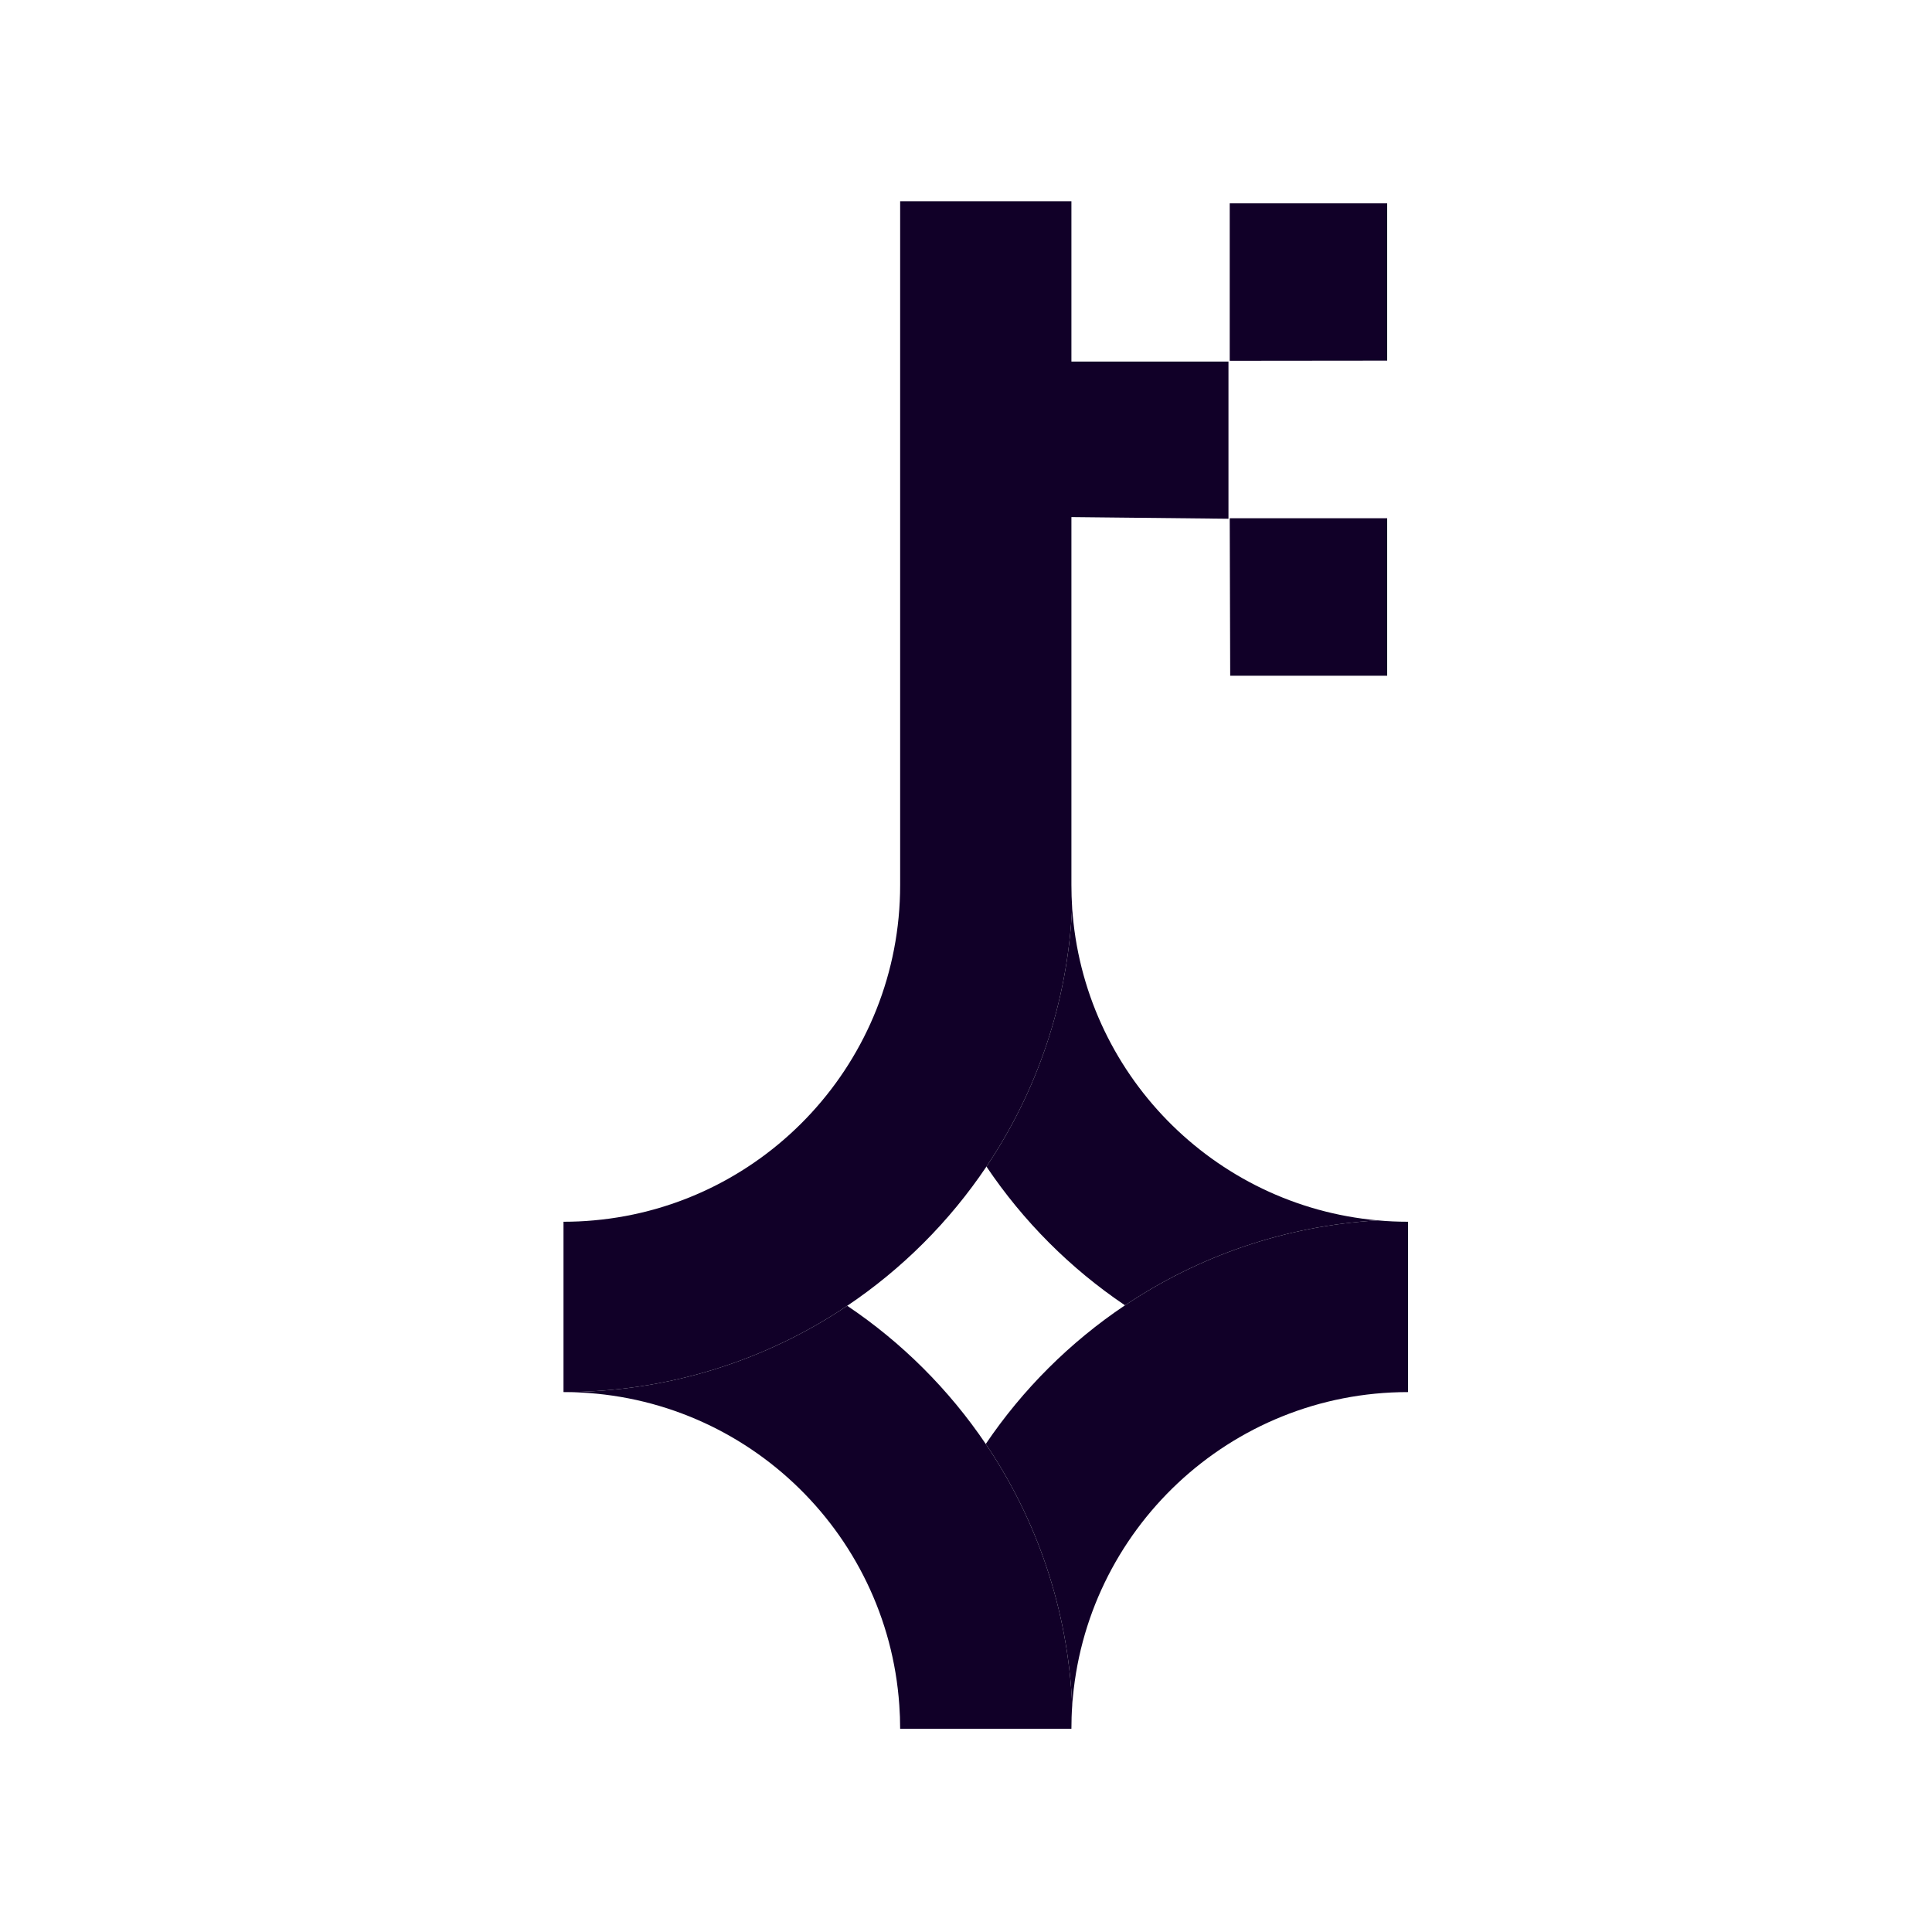
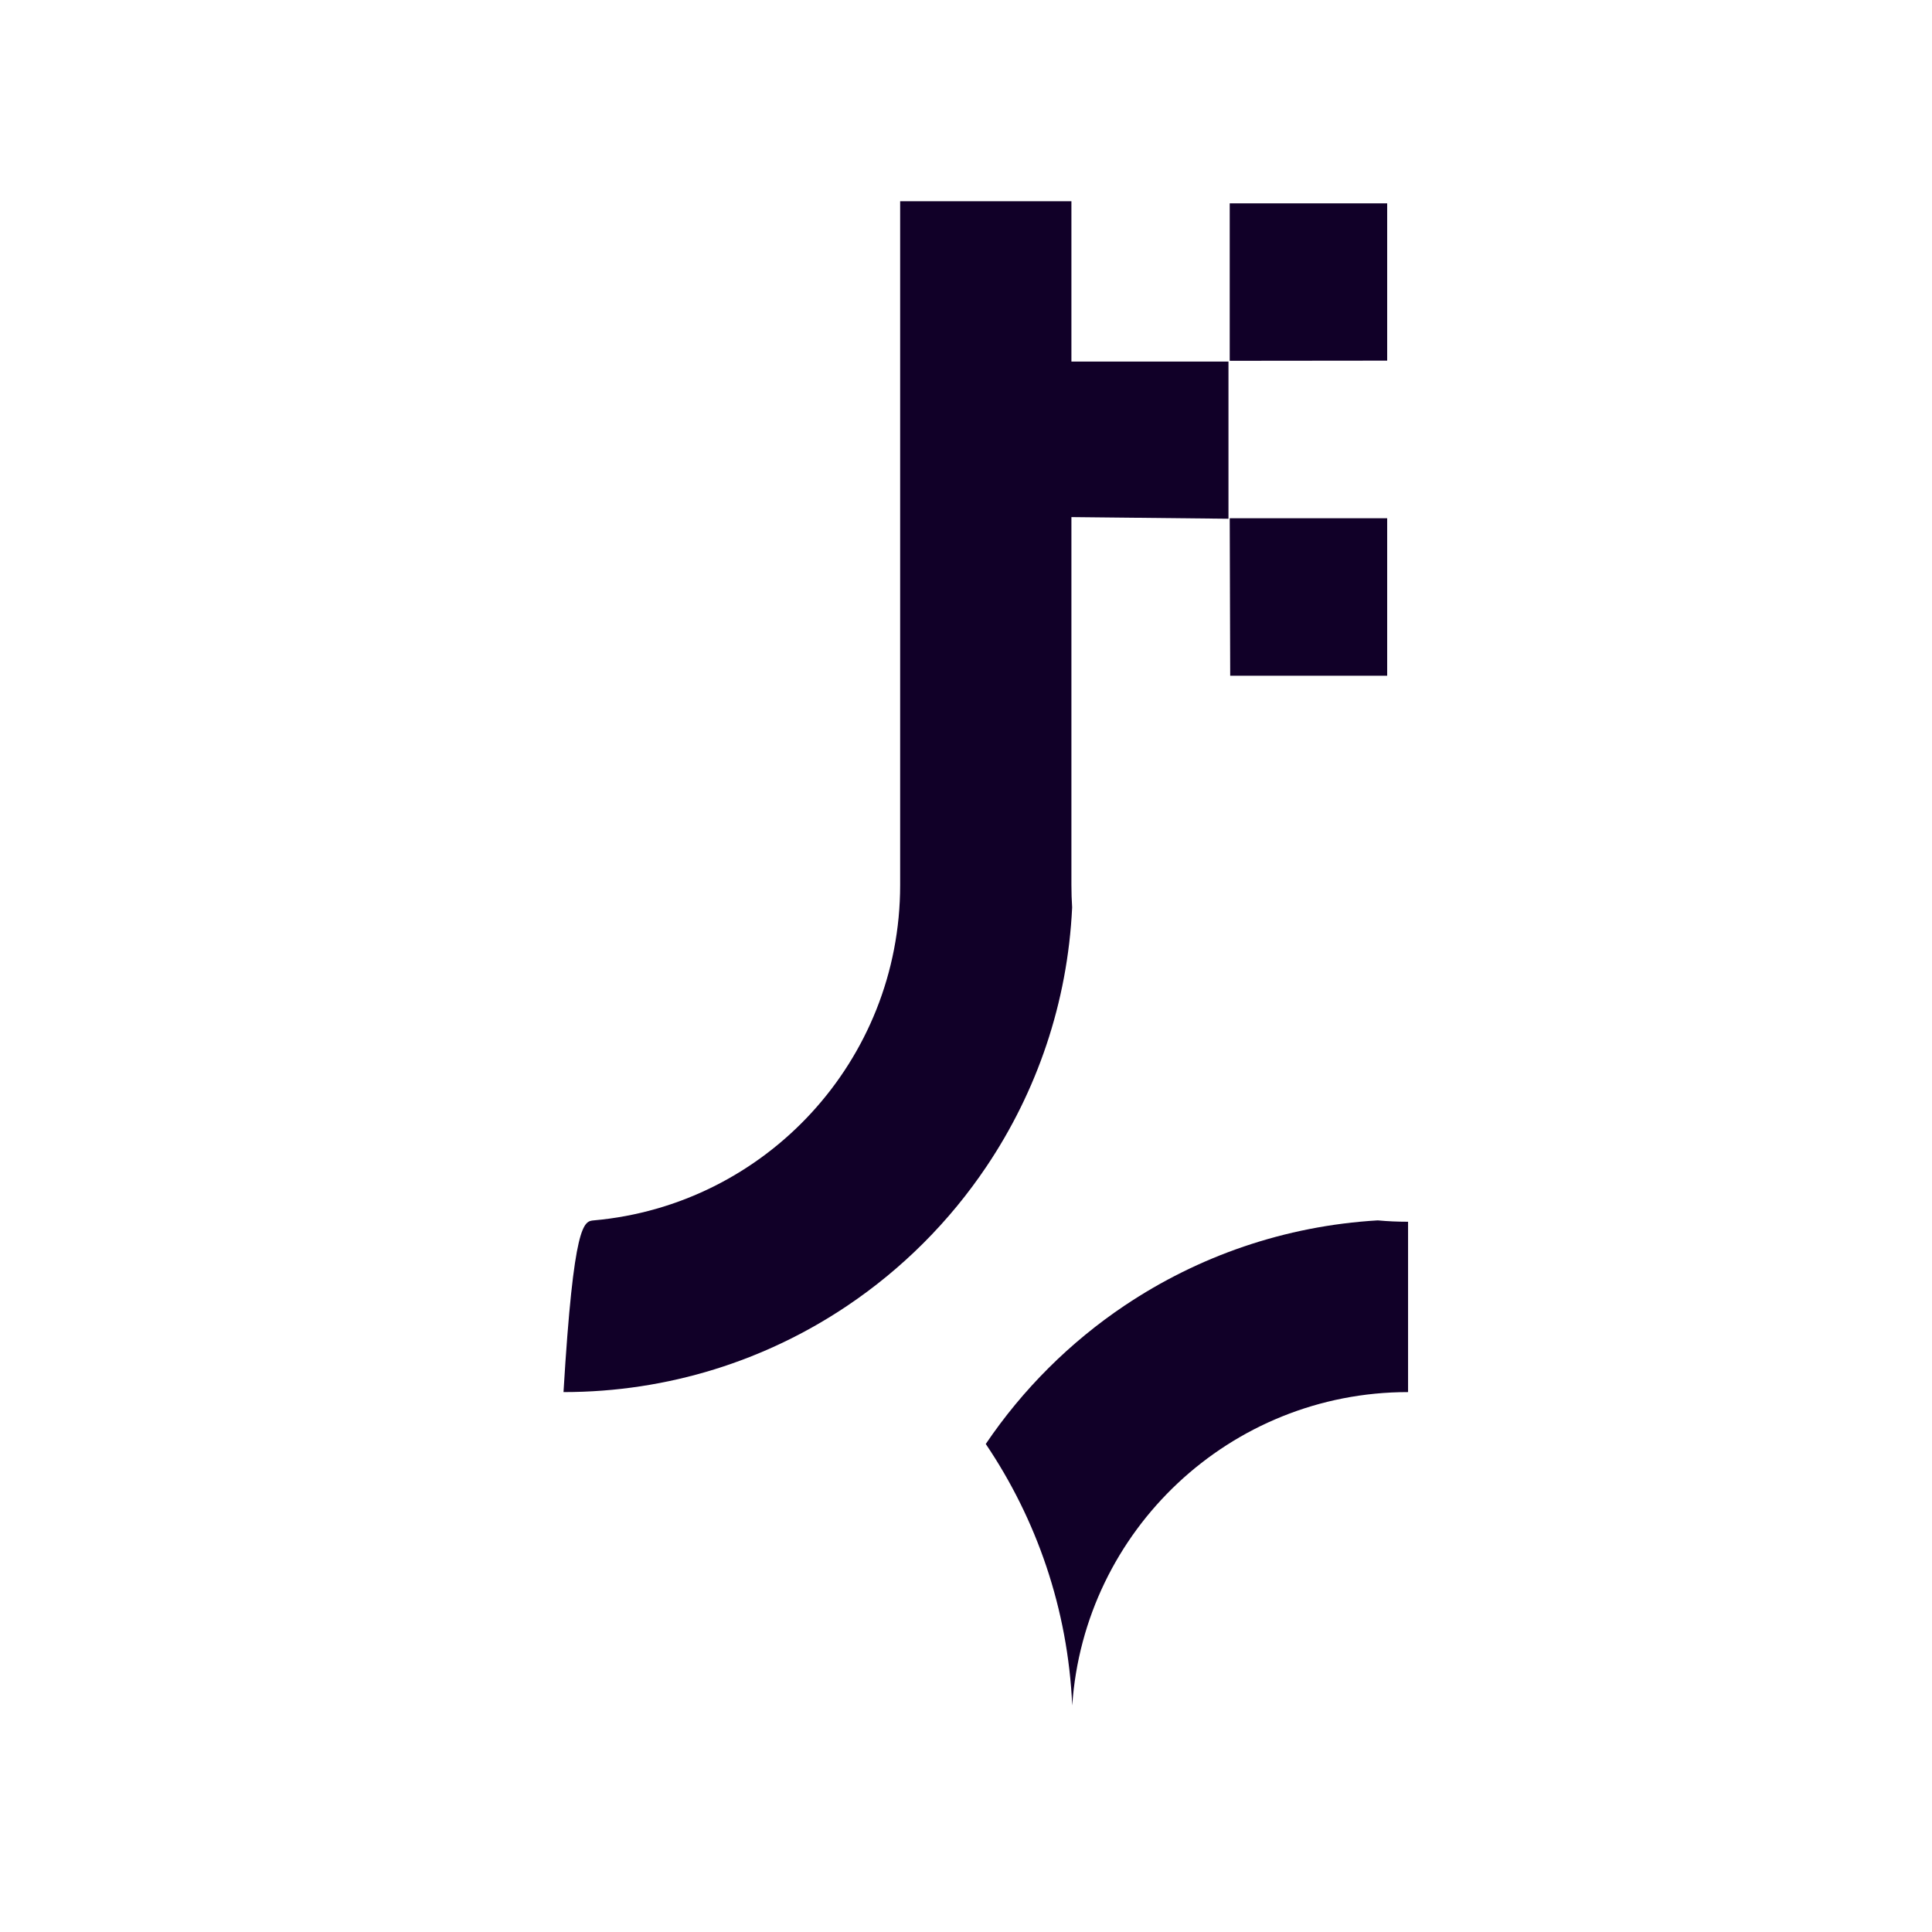
<svg xmlns="http://www.w3.org/2000/svg" width="48" height="48" viewBox="0 0 48 48" fill="none">
  <path d="M34.464 5.052V8.96L30.552 8.964V5.052H34.464Z" fill="#110028" />
  <path d="M34.983 30.354V34.586C30.558 34.586 26.935 38.023 26.639 42.372C26.532 39.972 25.754 37.745 24.491 35.875C25.41 34.516 26.586 33.344 27.95 32.43H27.951C29.766 31.214 31.914 30.456 34.23 30.32C34.478 30.343 34.729 30.354 34.983 30.354Z" fill="#110028" />
-   <path d="M26.639 42.372C26.625 42.564 26.619 42.756 26.619 42.95H22.364C22.364 42.754 22.357 42.558 22.343 42.365C22.044 38.018 18.423 34.586 14 34.586C16.609 34.586 19.035 33.796 21.049 32.442C22.406 33.353 23.576 34.521 24.491 35.875C25.754 37.745 26.532 39.972 26.639 42.372Z" fill="#110028" />
  <path d="M34.464 12.876V16.788H30.564L30.553 13.137L30.552 12.876H34.464Z" fill="#110028" />
-   <path d="M34.23 30.32C31.914 30.456 29.766 31.214 27.951 32.43H27.95C26.592 31.515 25.422 30.342 24.508 28.983C25.756 27.127 26.525 24.922 26.637 22.545C26.907 26.656 30.146 29.956 34.23 30.32Z" fill="#110028" />
-   <path d="M26.619 21.989C26.619 22.176 26.625 22.361 26.637 22.544C26.637 22.545 26.637 22.545 26.637 22.545C26.525 24.923 25.756 27.127 24.508 28.983C23.591 30.348 22.414 31.525 21.049 32.442C19.035 33.796 16.609 34.586 14 34.586L14 30.354C14.254 30.354 14.505 30.343 14.753 30.32C19.02 29.94 22.364 26.355 22.364 21.989V5H26.619V8.983H30.521V12.888L26.619 12.847V21.989Z" fill="#110028" />
+   <path d="M26.619 21.989C26.619 22.176 26.625 22.361 26.637 22.544C26.637 22.545 26.637 22.545 26.637 22.545C26.525 24.923 25.756 27.127 24.508 28.983C23.591 30.348 22.414 31.525 21.049 32.442C19.035 33.796 16.609 34.586 14 34.586C14.254 30.354 14.505 30.343 14.753 30.32C19.02 29.94 22.364 26.355 22.364 21.989V5H26.619V8.983H30.521V12.888L26.619 12.847V21.989Z" fill="#110028" />
</svg>